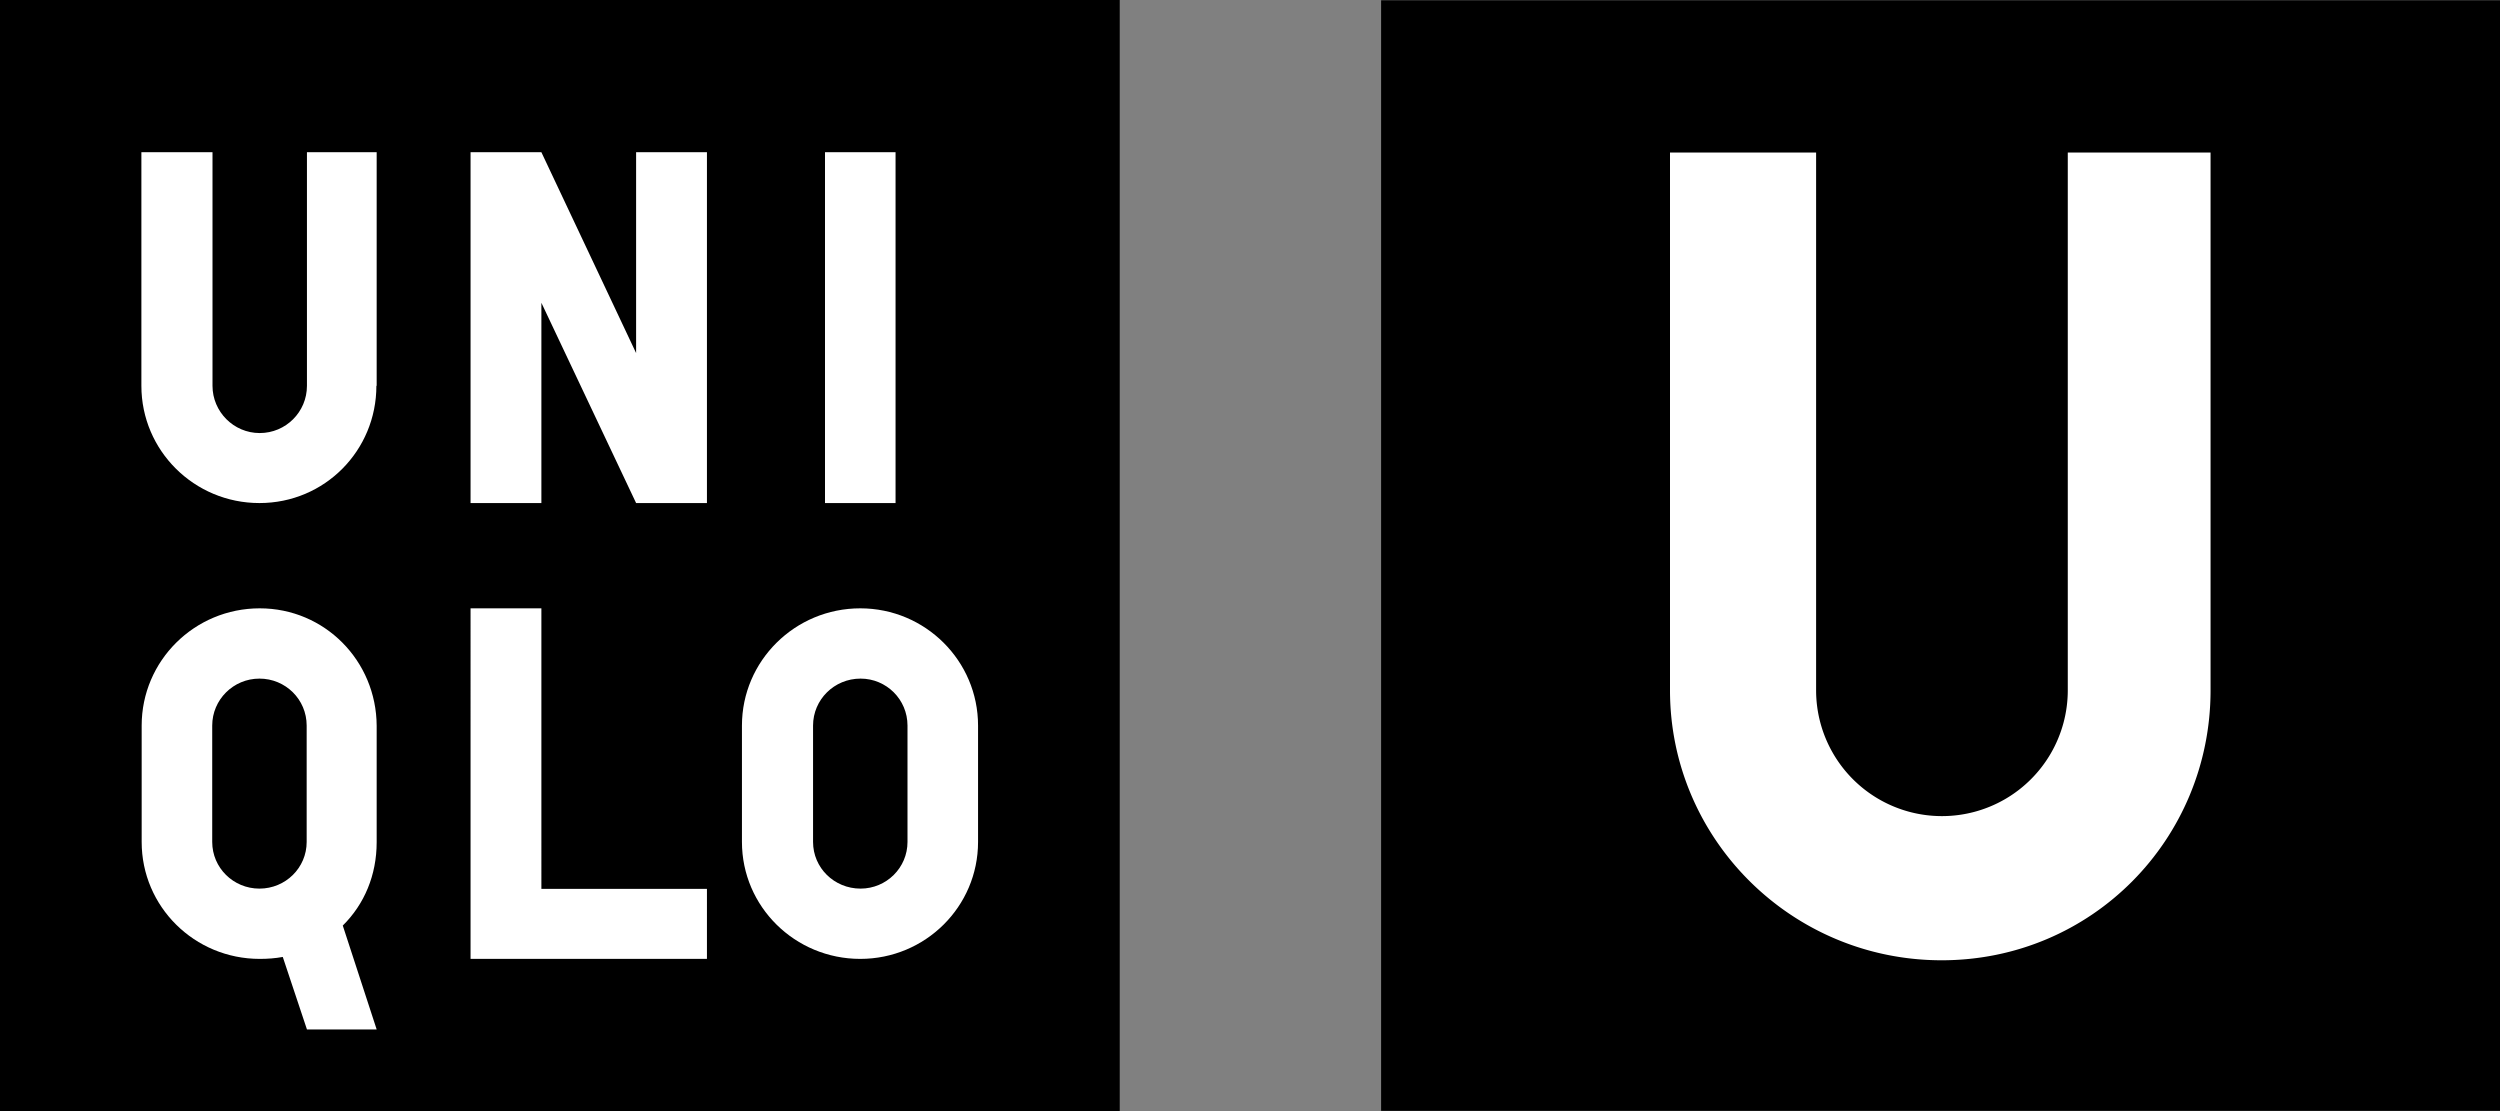
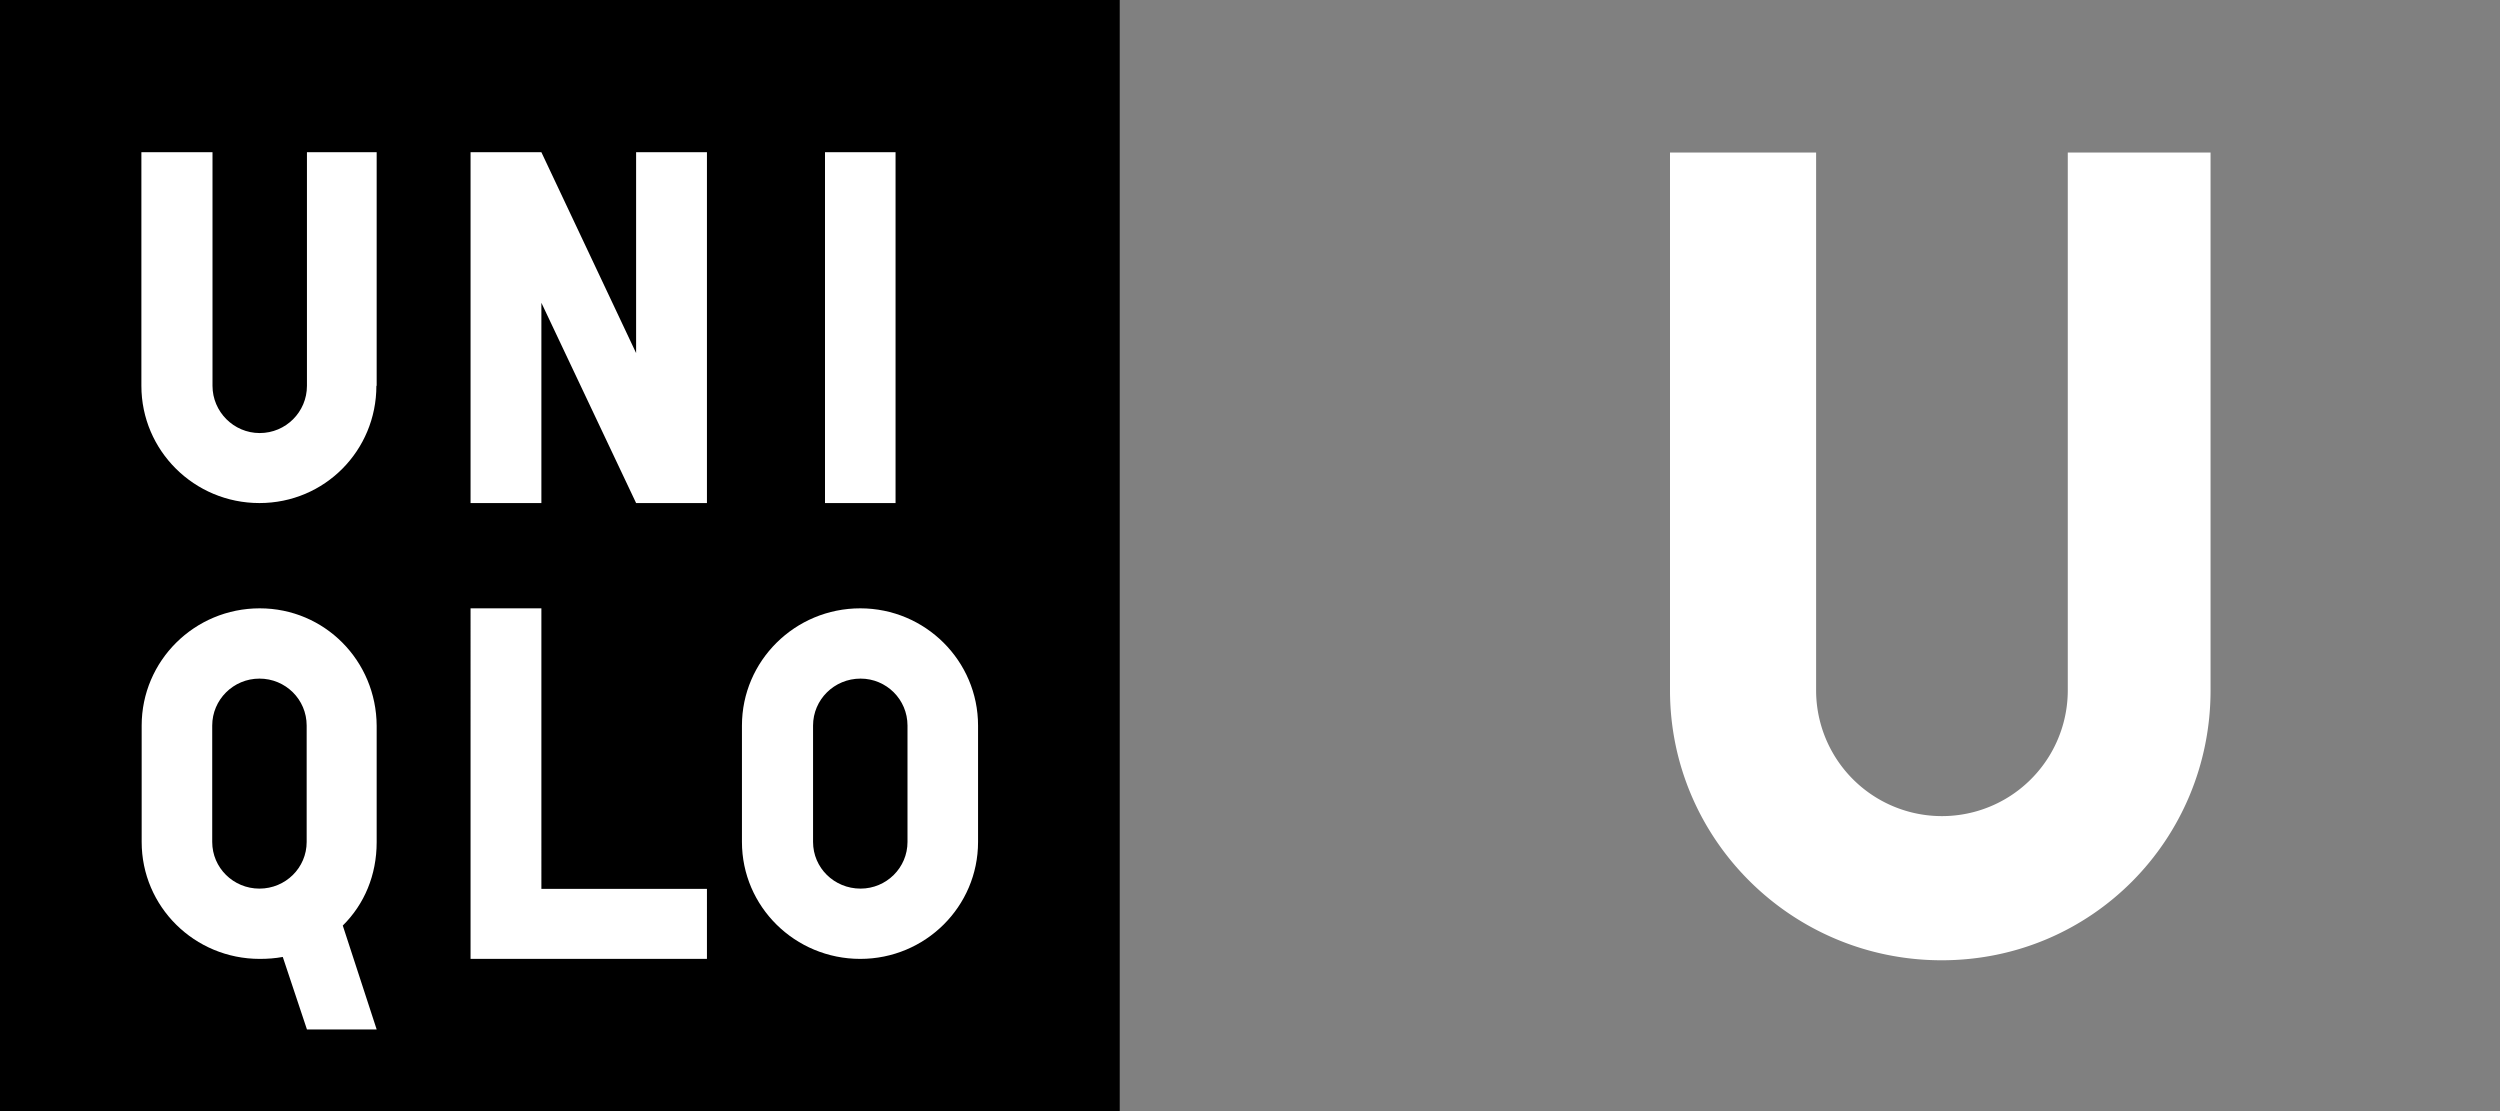
<svg xmlns="http://www.w3.org/2000/svg" fill="none" viewBox="0 0 90 40">
  <rect x="0" y="0" width="90" height="40" fill="#808080" stroke="none" />
  <path d="M40.31 0H0v40h40.31z" fill="#000" />
  <path d="M32.24 5.48H29.7v12.63h2.54zm-18.69 8.41c0 2.33-1.86 4.22-4.21 4.22s-4.25-1.89-4.25-4.22V5.48h2.56v8.41c0 .93.76 1.7 1.7 1.7s1.7-.76 1.7-1.7V5.48h2.51v8.41zm11.9 20.63h-8.51V21.9h2.55V32h5.96zm0-16.41H22.9l-3.41-7.21v7.21h-2.55V5.48h2.55l3.41 7.23V5.48h2.55zm-14.41 12.2c0 .93-.76 1.68-1.7 1.68s-1.7-.75-1.7-1.68v-4.19c0-.93.76-1.69 1.7-1.69s1.7.75 1.7 1.69zM9.35 21.9C7 21.9 5.1 23.79 5.1 26.12v4.19c0 2.33 1.9 4.21 4.25 4.21.28 0 .56-.02.83-.07l.87 2.61h2.51l-1.22-3.74c.78-.77 1.22-1.82 1.22-3v-4.19c-.01-2.34-1.87-4.23-4.21-4.23zm23.32 8.41c0 .93-.76 1.68-1.69 1.68-.95 0-1.71-.75-1.71-1.68v-4.19c0-.93.76-1.69 1.71-1.69.93 0 1.69.75 1.69 1.69zm-1.7-8.41c-2.35 0-4.26 1.89-4.26 4.22v4.19c0 2.33 1.91 4.21 4.26 4.21 2.34 0 4.24-1.88 4.24-4.21v-4.19c0-2.33-1.9-4.22-4.24-4.22z" fill="#fff" />
-   <path d="M49.72 39.99H90V.01H49.72z" fill="#000" />
  <path d="M74.44 5.49v19.36a4.53 4.53 0 01-9.06 0V5.49h-5.26v19.36c0 5.36 4.38 9.72 9.78 9.72s9.68-4.35 9.68-9.72V5.49z" fill="#fff" />
</svg>